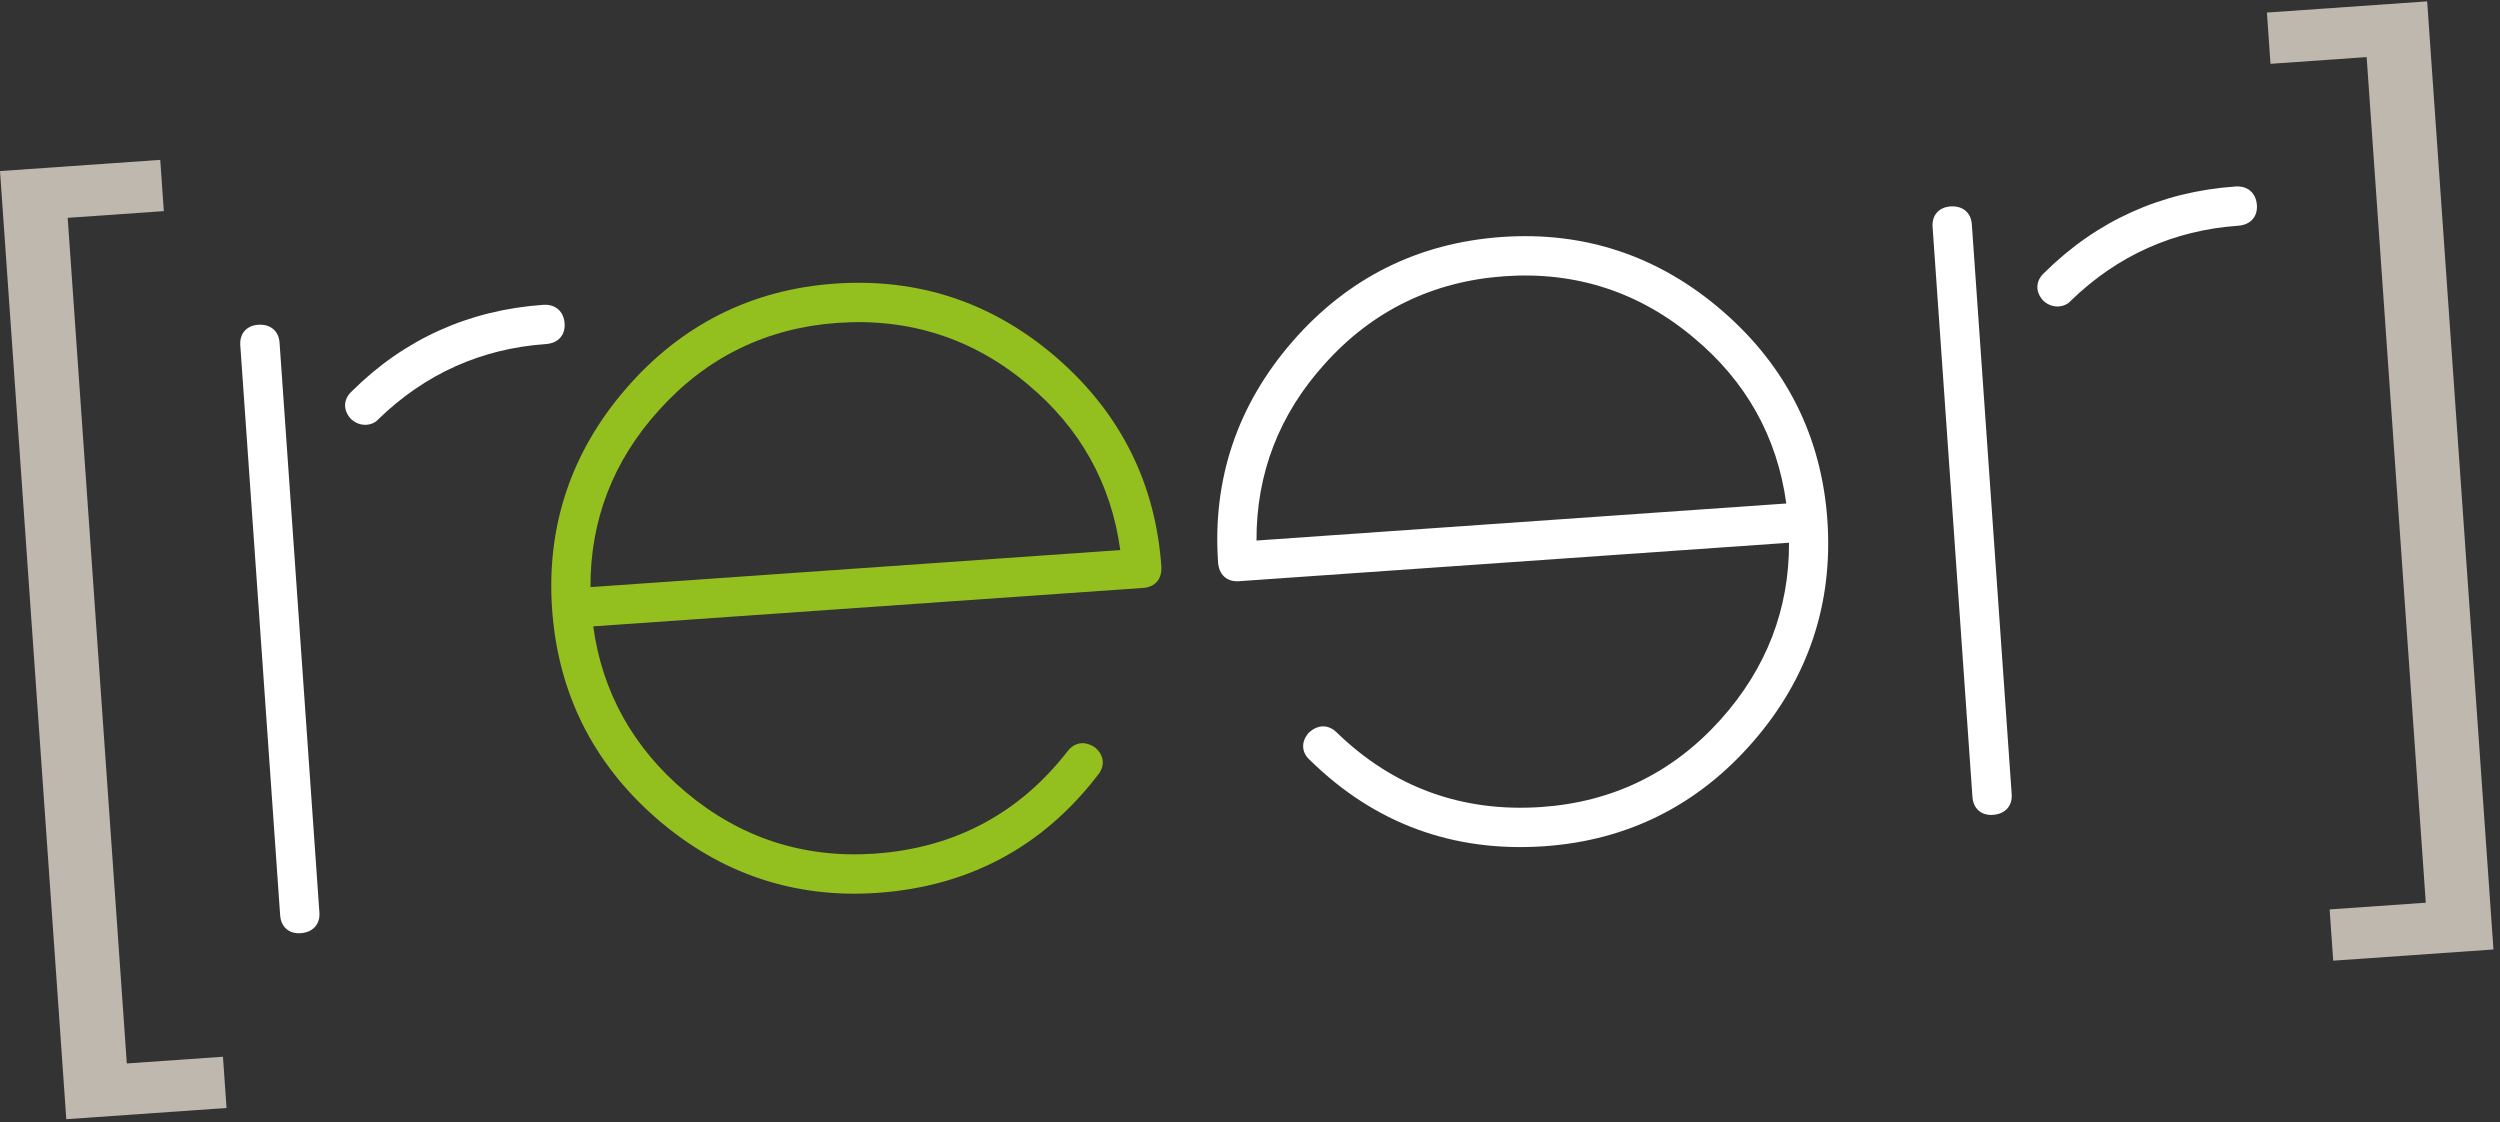
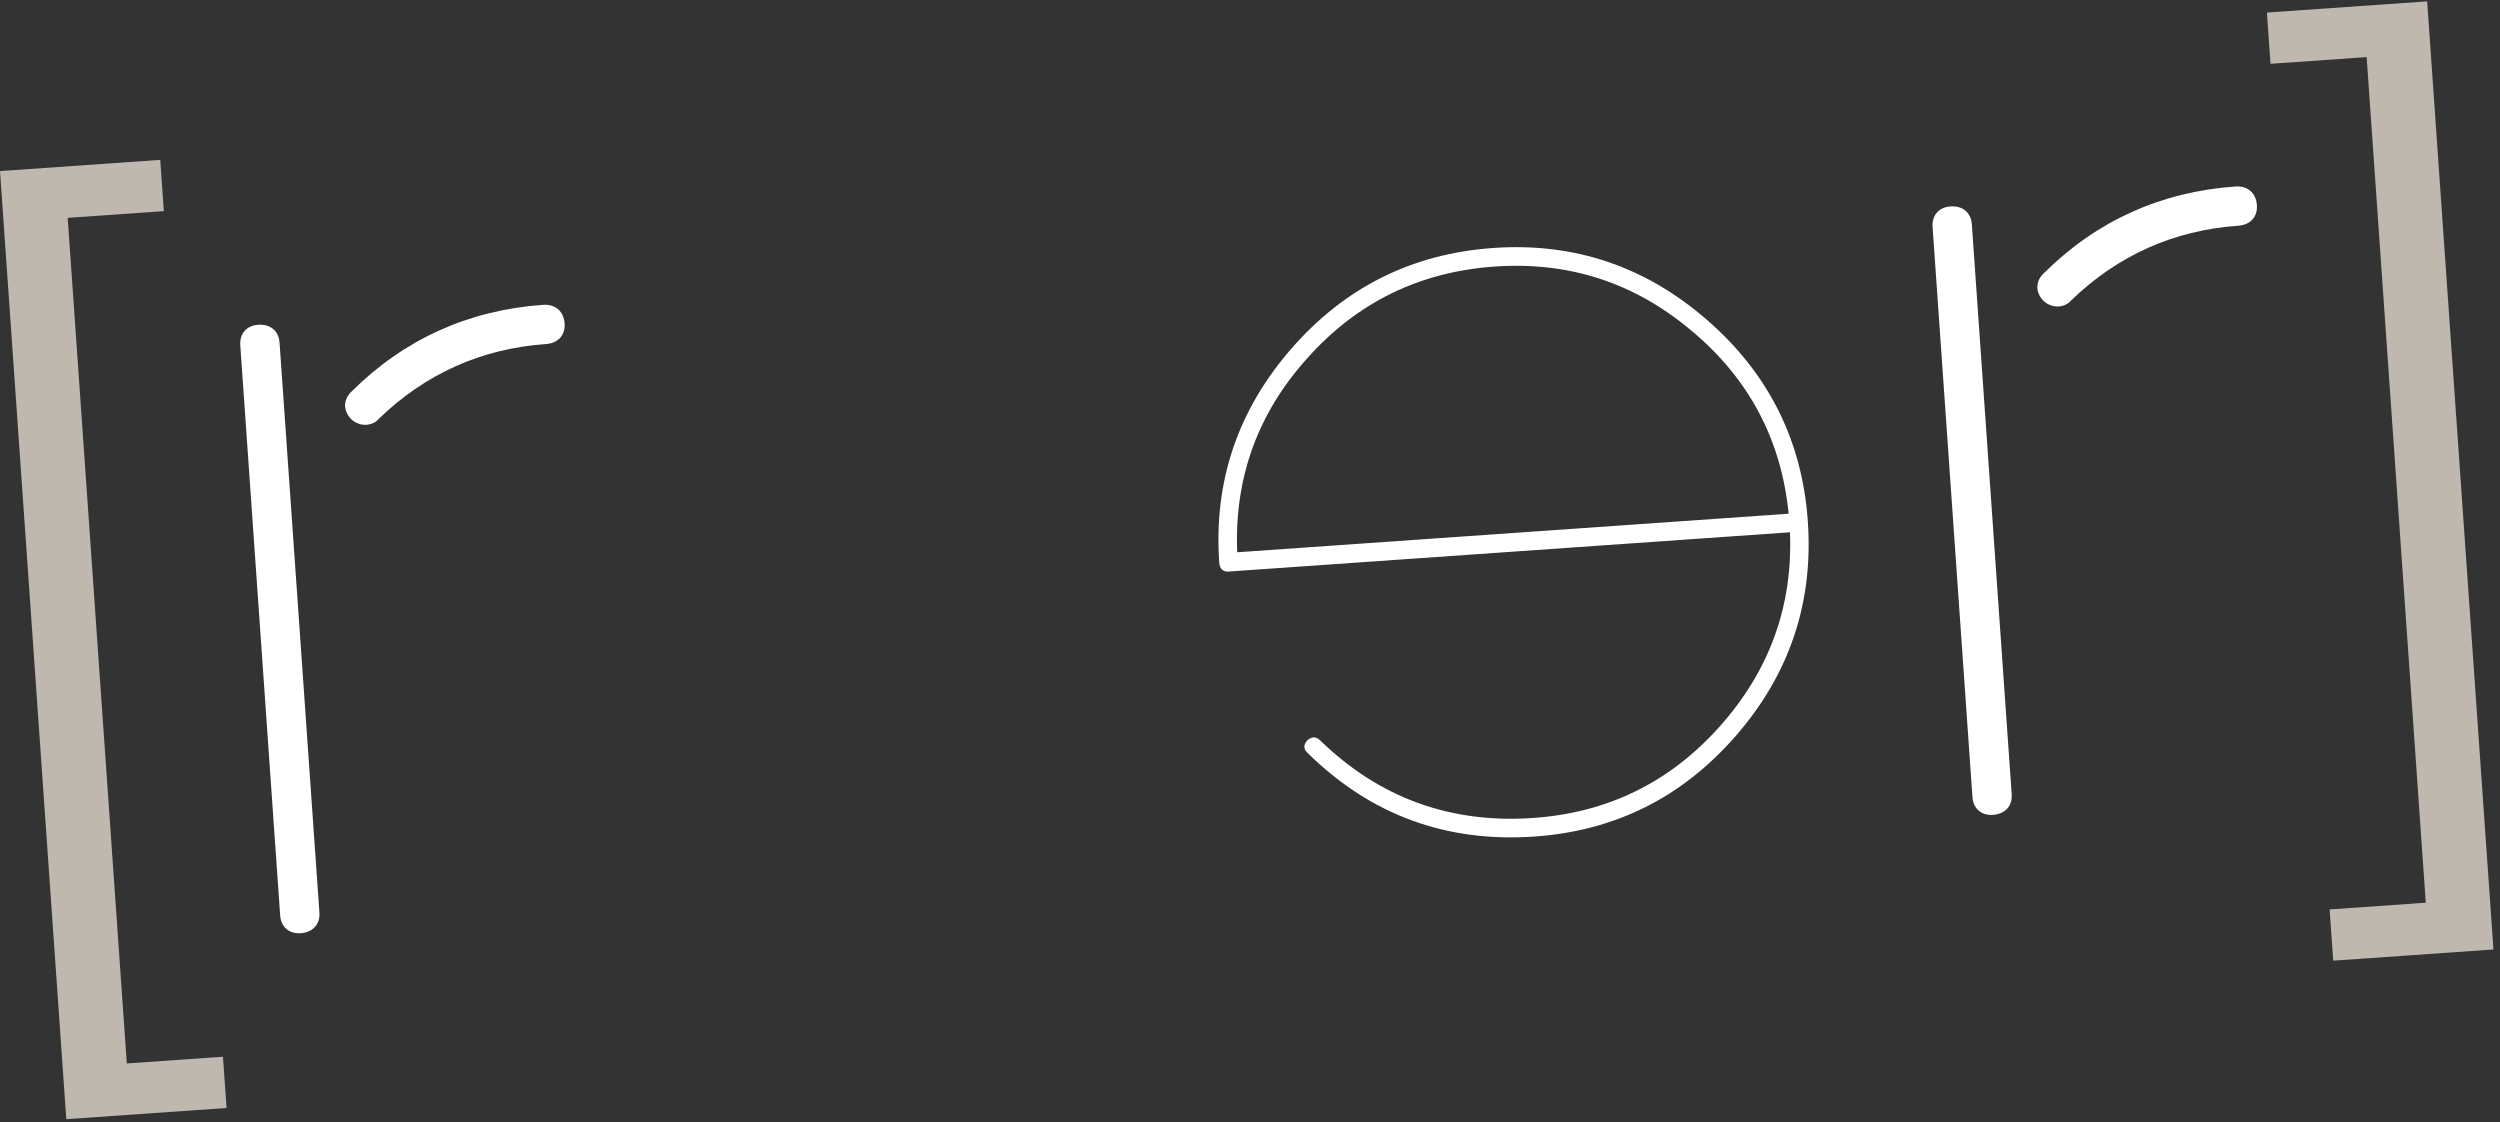
<svg xmlns="http://www.w3.org/2000/svg" width="100%" height="100%" viewBox="0 0 1096 492" version="1.1" xml:space="preserve" style="fill-rule:evenodd;clip-rule:evenodd;stroke-linejoin:round;stroke-miterlimit:2;">
  <rect x="0" y="0" width="1096" height="492" fill="#333333" stroke="none" />
  <g id="logo-REER-bis">
    <g>
      <path d="M71.822,92.555l-42.151,2.948l25.924,370.716l42.15,-2.947l1.571,22.467l-70.251,4.913l-29.065,-415.652l70.251,-4.912l1.571,22.467Z" style="fill:#bfb8af;fill-rule:nonzero;" />
      <path d="M1021.31,398.69l42.151,-2.948l-25.923,-370.716l-42.151,2.947l-1.571,-22.467l70.251,-4.913l29.066,415.652l-70.251,4.912l-1.572,-22.467Z" style="fill:#bfb8af;fill-rule:nonzero;" />
    </g>
    <g id="logo-REER">
      <g id="reer">
        <g>
          <path d="M899.312,122.902c22.403,-22.196 49.409,-34.396 81.037,-36.608c2.827,-0.198 4.346,1.116 4.544,3.95c0.182,2.598 -1.148,3.99 -3.974,4.188c-29.509,2.064 -54.903,13.441 -76.22,34.141c-0.657,0.756 -1.465,1.173 -2.403,1.239c-1.182,0.082 -2.28,-0.316 -3.288,-1.197c-1.799,-2.008 -1.694,-3.91 0.304,-5.713m-21.916,225.614c0.181,2.598 -1.145,3.99 -3.975,4.188c-2.605,0.182 -3.992,-1.02 -4.173,-3.619l-17.474,-249.886c-0.182,-2.599 1.024,-3.986 3.629,-4.168c2.83,-0.198 4.337,0.999 4.519,3.598l17.474,249.887Z" style="fill:#fff;fill-rule:nonzero;" />
          <path d="M902.611,134.34c-2.39,0.167 -4.671,-0.633 -6.591,-2.301l-0.397,-0.395c-3.472,-3.874 -3.219,-8.634 0.648,-12.111c22.941,-22.742 51.168,-35.492 83.761,-37.771c5.331,-0.373 9.02,2.828 9.393,8.163c0.358,5.119 -2.86,8.662 -8.191,9.035c-28.261,1.976 -52.947,13.042 -73.372,32.872c-1.186,1.392 -3.095,2.357 -5.251,2.508m-28.874,222.899c-5.119,0.358 -8.659,-2.723 -9.017,-7.839l-17.474,-249.883c-0.358,-5.12 2.72,-8.66 7.839,-9.018c5.331,-0.373 9.008,2.695 9.366,7.815l17.473,249.883c0.358,5.116 -2.856,8.669 -8.187,9.042" style="fill:#fff;fill-rule:nonzero;" />
-           <path d="M157.424,174.78c22.39,-22.195 49.399,-34.396 81.024,-36.607c2.83,-0.198 4.346,1.116 4.544,3.949c0.181,2.599 -1.145,3.991 -3.975,4.189c-29.501,2.063 -54.902,13.441 -76.219,34.141c-0.66,0.756 -1.466,1.173 -2.404,1.238c-1.185,0.083 -2.28,-0.315 -3.287,-1.197c-1.803,-2.007 -1.694,-3.91 0.317,-5.713m-21.926,225.614c0.181,2.599 -1.145,3.991 -3.978,4.189c-2.602,0.182 -3.982,-1.021 -4.164,-3.62l-17.474,-249.886c-0.181,-2.599 1.018,-3.985 3.62,-4.167c2.833,-0.198 4.34,0.999 4.522,3.598l17.474,249.886Z" style="fill:#fff;fill-rule:nonzero;" />
          <path d="M160.71,186.218c-2.396,0.168 -4.678,-0.631 -6.592,-2.307l-0.39,-0.389c-3.478,-3.876 -3.219,-8.64 0.658,-12.124c22.918,-22.727 51.152,-35.478 83.745,-37.757c5.334,-0.373 9.02,2.828 9.393,8.162c0.358,5.12 -2.856,8.663 -8.191,9.036c-28.261,1.976 -52.944,13.042 -73.372,32.872c-1.192,1.399 -3.098,2.357 -5.251,2.507m-28.874,222.899c-5.113,0.358 -8.659,-2.722 -9.017,-7.838l-17.474,-249.884c-0.358,-5.119 2.726,-8.66 7.839,-9.017c5.334,-0.373 9.011,2.695 9.369,7.814l17.474,249.883c0.358,5.117 -2.856,8.669 -8.191,9.042" style="fill:#fff;fill-rule:nonzero;" />
          <path d="M784.142,225.211c-3.217,-32.494 -17.423,-59.249 -42.61,-80.248c-24.941,-21.023 -53.694,-30.388 -86.257,-28.111c-32.797,2.294 -60.087,15.577 -81.869,39.867c-22.011,24.3 -32.347,52.771 -31.012,85.396l241.748,-16.904Zm8.411,3.325c2.492,35.638 -8.002,66.953 -31.492,93.971c-23.483,27.014 -52.913,41.753 -88.312,44.229c-38.699,2.706 -71.802,-9.438 -99.295,-36.448c-2.02,-1.75 -2.153,-3.639 -0.396,-5.66c2.008,-1.796 3.905,-1.814 5.688,-0.044c25.947,25.21 57.096,36.551 93.433,34.01c32.563,-2.277 59.733,-15.552 81.505,-39.839c22.004,-24.538 32.348,-52.999 31.028,-85.4l-246.005,17.203c-2.589,0.181 -3.99,-1.145 -4.189,-3.978c-2.474,-35.393 8.035,-66.595 31.514,-93.612c23.483,-27.011 53.043,-41.766 88.674,-44.257c35.399,-2.476 66.595,8.031 93.609,31.51c27.02,23.486 41.763,52.922 44.238,88.315" style="fill:#fff;fill-rule:nonzero;" />
-           <path d="M550.854,236.973l232.255,-16.241c-3.947,-29.066 -17.539,-53.461 -40.451,-72.567c-23.91,-20.143 -51.836,-29.248 -83.028,-27.067c-31.43,2.198 -57.941,15.109 -78.807,38.367c-20.035,22.126 -30.103,48.176 -29.969,77.508m126.25,134.015c-39.881,2.788 -74.473,-9.915 -102.799,-37.741c-3.72,-3.218 -4.051,-7.957 -0.644,-11.883l0.404,-0.405c1.703,-1.519 3.539,-2.361 5.454,-2.495c1.631,-0.114 4.075,0.245 6.459,2.615c24.821,24.124 55.093,35.14 89.923,32.704c31.191,-2.181 57.582,-15.084 78.438,-38.341c20.015,-22.324 30.089,-48.371 29.97,-77.505l-241.253,16.87c-5.12,0.358 -8.67,-2.856 -9.043,-8.19c-2.55,-36.468 8.427,-69.074 32.625,-96.914c24.198,-27.83 55.08,-43.243 91.789,-45.81c36.464,-2.55 69.073,8.424 96.906,32.615c27.833,24.195 43.234,54.957 45.785,91.431c2.567,36.715 -8.395,69.441 -32.59,97.264c-24.186,27.829 -54.947,43.234 -91.424,45.785" style="fill:#fff;fill-rule:nonzero;" />
        </g>
        <g id="vert">
-           <path d="M496.19,245.346c-3.225,-32.493 -17.423,-59.248 -42.601,-80.248c-24.948,-21.023 -53.821,-30.379 -86.618,-28.086c-32.563,2.277 -59.74,15.553 -81.515,39.843c-22.017,24.3 -32.35,52.77 -31.018,85.396l241.752,-16.905Zm-218.108,-72.243c23.48,-27.011 52.92,-41.757 88.319,-44.232c35.631,-2.492 66.95,8.006 93.971,31.485c27.011,23.487 41.757,52.923 44.232,88.316c0.198,2.833 -0.999,4.34 -3.595,4.522l-246.001,17.202c3.205,32.269 17.4,59.014 42.601,80.251c24.944,21.02 53.703,30.384 86.266,28.107c36.331,-2.54 65.605,-18.106 87.791,-46.682c1.516,-2.001 3.4,-2.247 5.642,-0.748c2.017,1.757 2.149,3.646 0.395,5.66c-23.479,30.574 -54.564,47.206 -93.259,49.912c-35.399,2.475 -66.604,-8.024 -93.615,-31.507c-27.014,-23.486 -41.768,-53.037 -44.26,-88.674c-2.475,-35.393 8.031,-66.595 31.513,-93.612" style="fill:#94c01f;fill-rule:nonzero;" />
-           <path d="M258.868,257.391l232.259,-16.242c-3.954,-29.065 -17.549,-53.46 -40.448,-72.567c-23.917,-20.143 -51.96,-29.239 -83.393,-27.041c-31.195,2.181 -57.583,15.084 -78.448,38.341c-20.039,22.127 -30.106,48.176 -29.97,77.509m125.892,134.039c-36.481,2.551 -69.09,-8.422 -96.913,-32.614c-27.826,-24.192 -43.242,-55.067 -45.809,-91.783c-2.551,-36.474 8.426,-69.08 32.614,-96.912c24.199,-27.83 54.96,-43.235 91.431,-45.785c36.705,-2.567 69.428,8.399 97.271,32.59c27.826,24.195 43.231,54.956 45.782,91.43c0.373,5.335 -2.699,9.012 -7.811,9.369l-241.254,16.87c3.94,28.867 17.538,53.258 40.465,72.58c23.893,20.127 51.826,29.232 83.021,27.051c34.829,-2.436 63.264,-17.557 84.519,-44.942c2.005,-2.637 4.378,-3.333 6.013,-3.448c1.918,-0.134 3.843,0.445 5.745,1.713l0.46,0.35c3.906,3.409 4.234,8.147 0.837,12.067c-24.013,31.282 -56.497,48.676 -96.371,51.464" style="fill:#94c01f;fill-rule:nonzero;" />
-         </g>
+           </g>
      </g>
    </g>
  </g>
</svg>